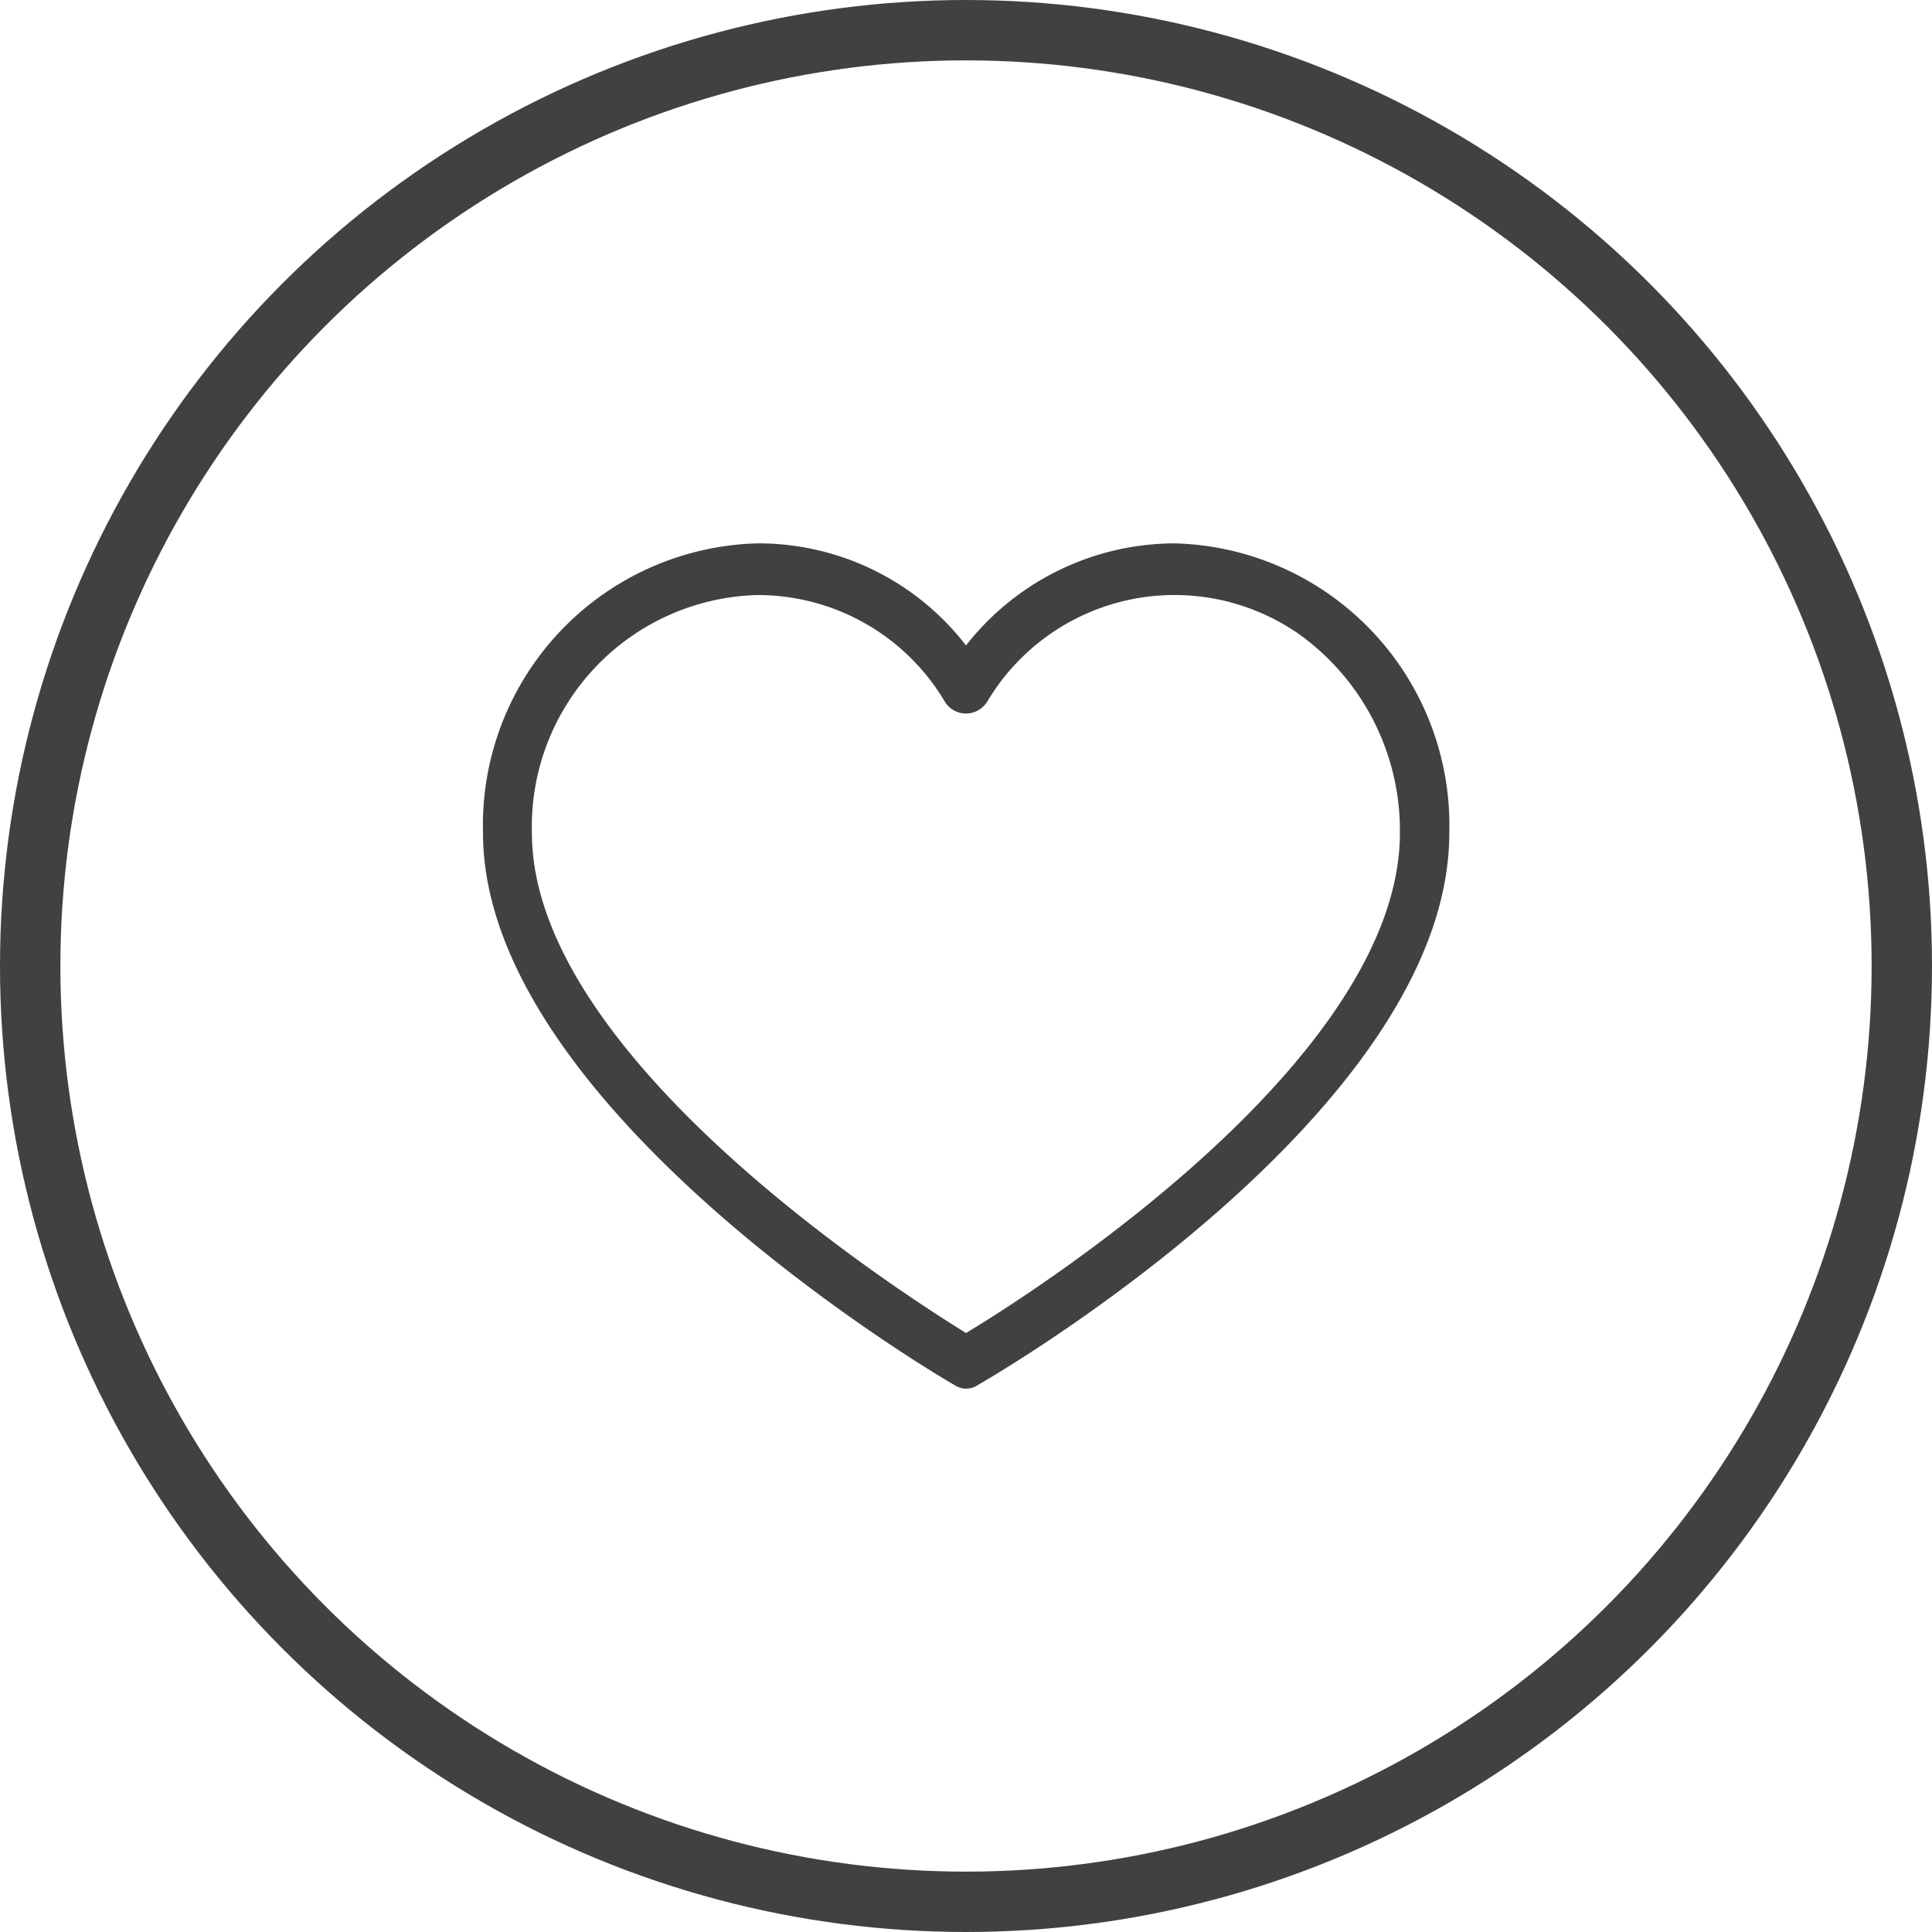
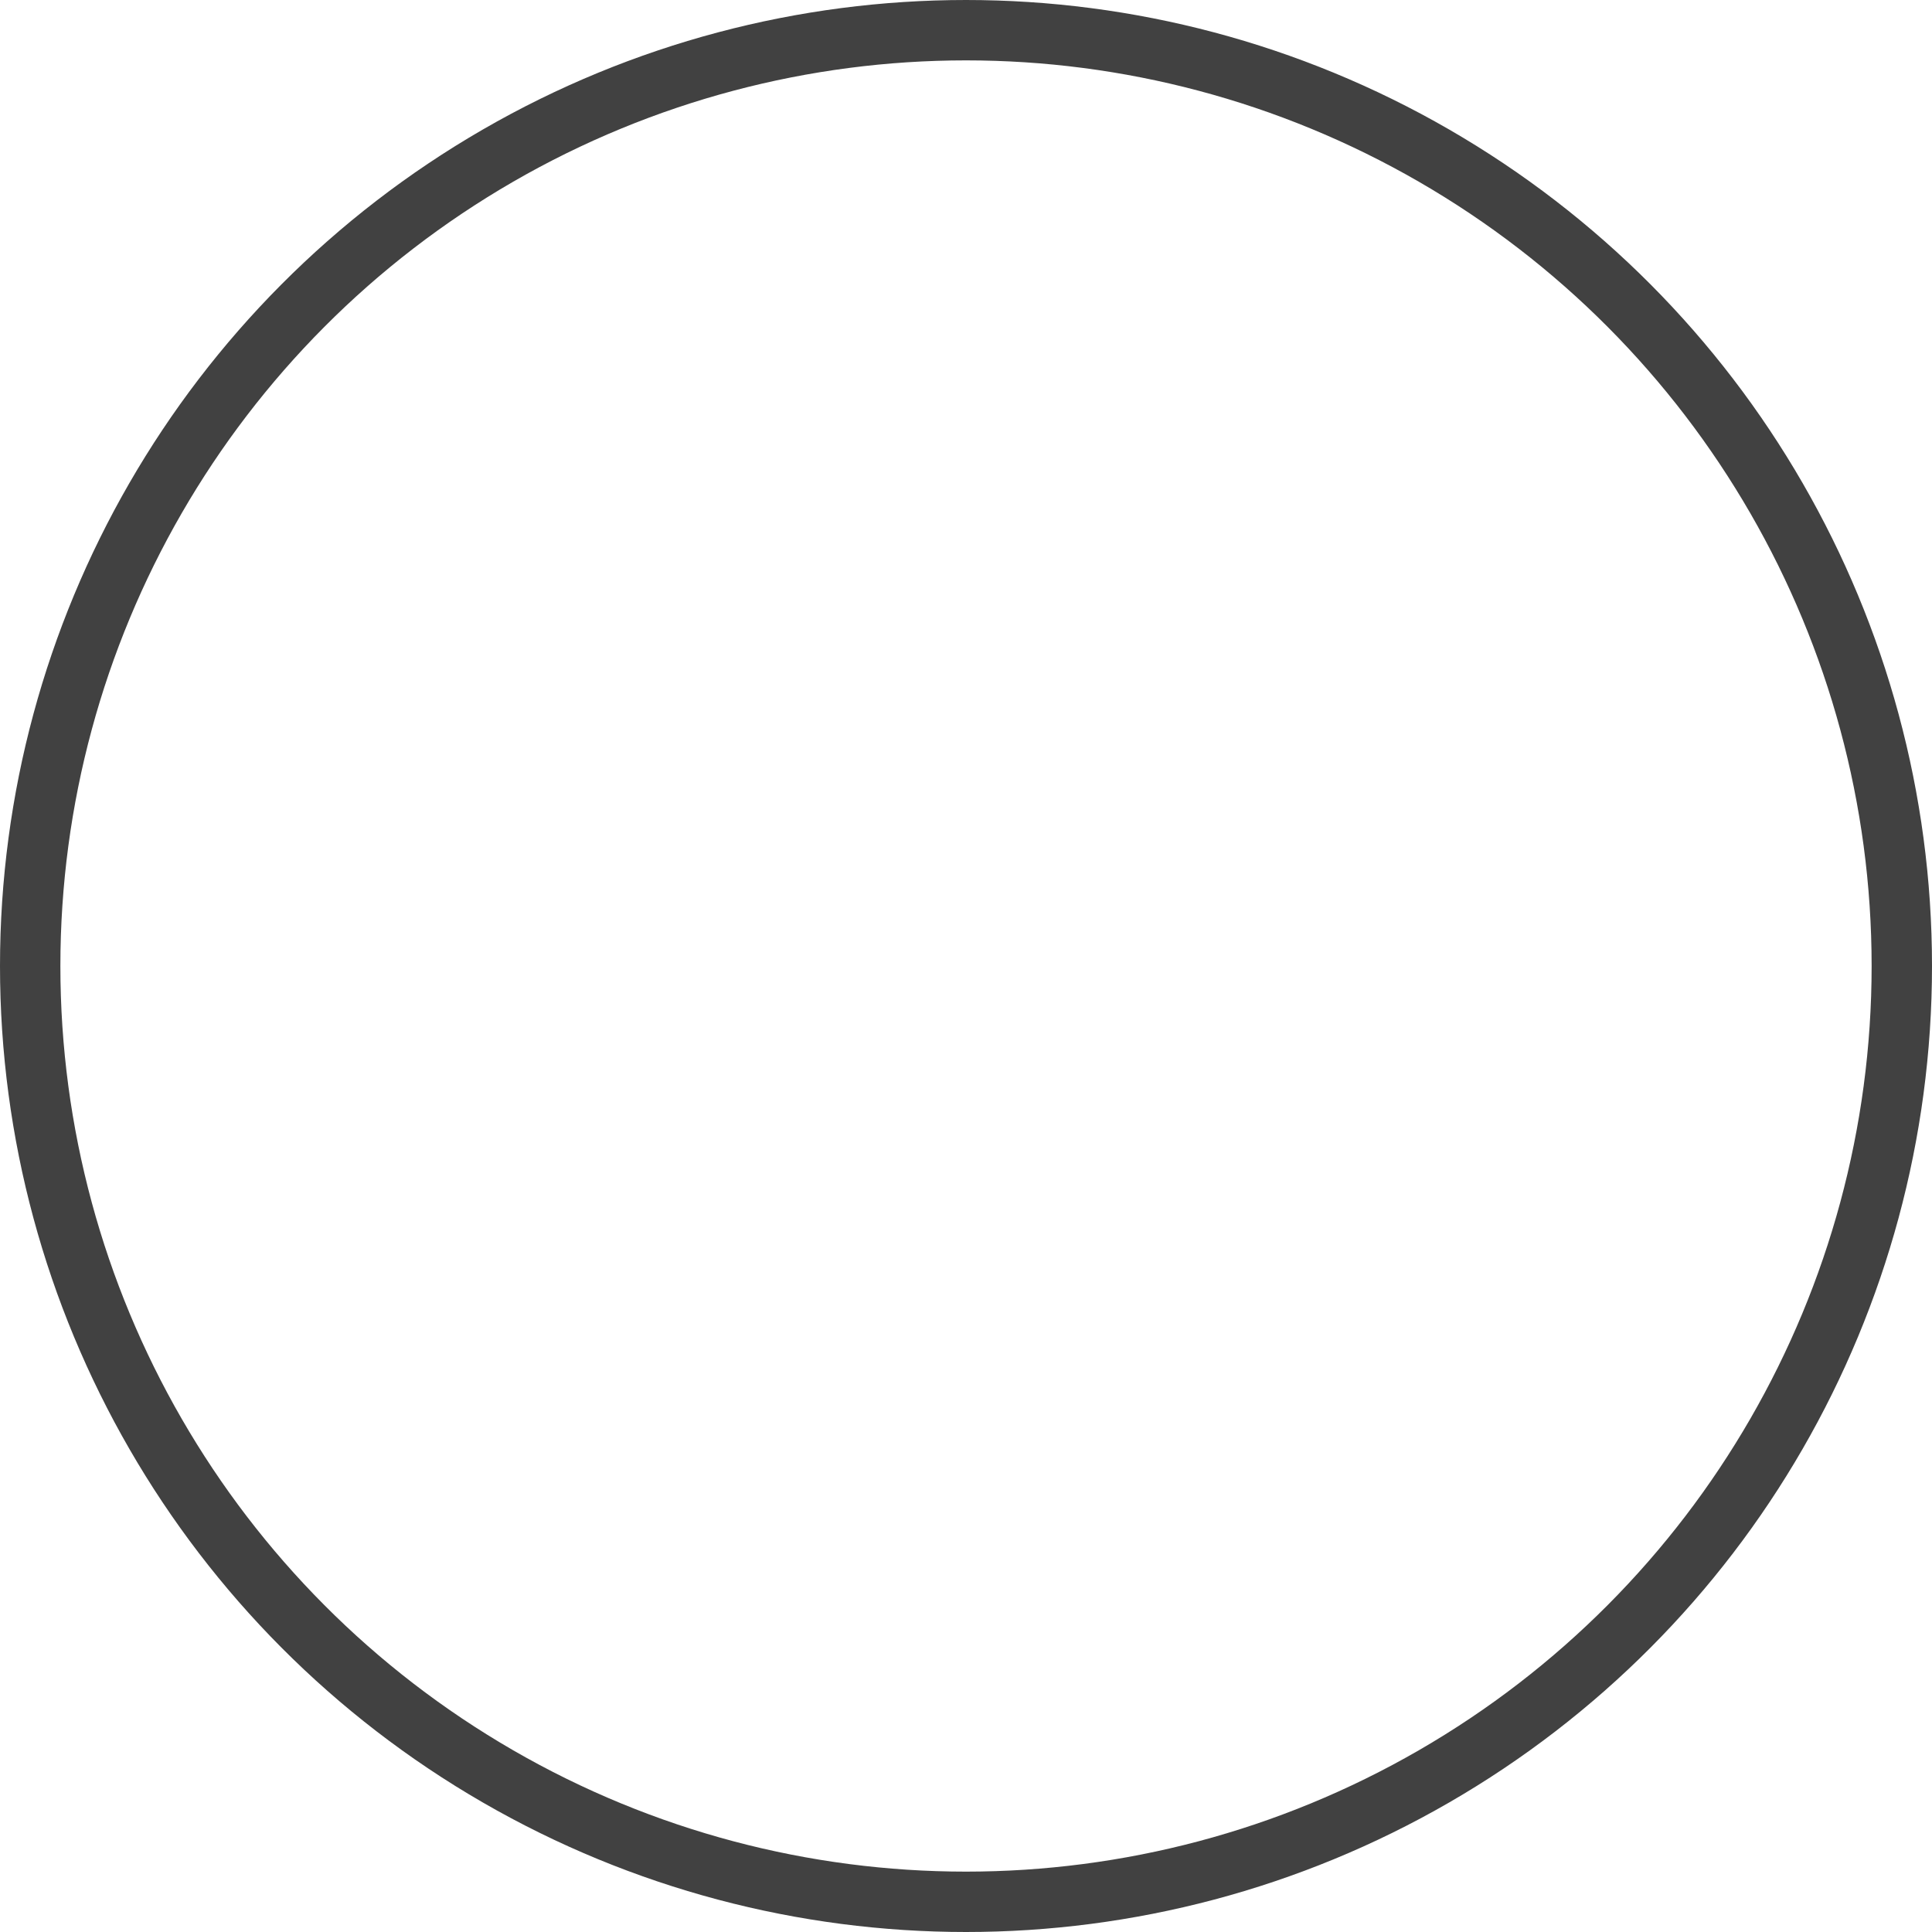
<svg xmlns="http://www.w3.org/2000/svg" width="32" height="32" viewBox="0 0 32 32">
  <g id="icon-favorite-header" transform="translate(-1701 -70)">
    <g id="Group_16760" data-name="Group 16760">
      <g id="Ellipse_97" data-name="Ellipse 97" transform="translate(1701 70)" fill="none" stroke="#414141" stroke-width="1">
-         <circle cx="16" cy="16" r="16" stroke="none" />
        <circle cx="16" cy="16" r="15.5" fill="none" />
      </g>
      <g id="icon-favorite-header-2" data-name="icon-favorite-header" transform="translate(1709 43.486)">
        <g id="Group_16759" data-name="Group 16759" transform="translate(0 35.514)">
-           <path id="Path_20853" data-name="Path 20853" d="M11.463,35.514h0A4.4,4.4,0,0,0,8,37.205a4.342,4.342,0,0,0-3.463-1.691A4.671,4.671,0,0,0,0,40.309c0,4.538,7.494,8.969,7.8,9.14a.348.348,0,0,0,.405,0c.3-.171,7.8-4.538,7.8-9.14A4.671,4.671,0,0,0,11.463,35.514ZM8,48.593c-1.175-.728-7.19-4.6-7.19-8.284a3.837,3.837,0,0,1,3.727-3.939,3.6,3.6,0,0,1,3.119,1.777.411.411,0,0,0,.594.1.438.438,0,0,0,.095-.1A3.607,3.607,0,0,1,13.5,37.006a4,4,0,0,1,1.687,3.3C15.19,44.034,9.175,47.887,8,48.593Z" transform="translate(0 -35.514)" fill="#414141" />
-         </g>
+           </g>
      </g>
    </g>
  </g>
</svg>